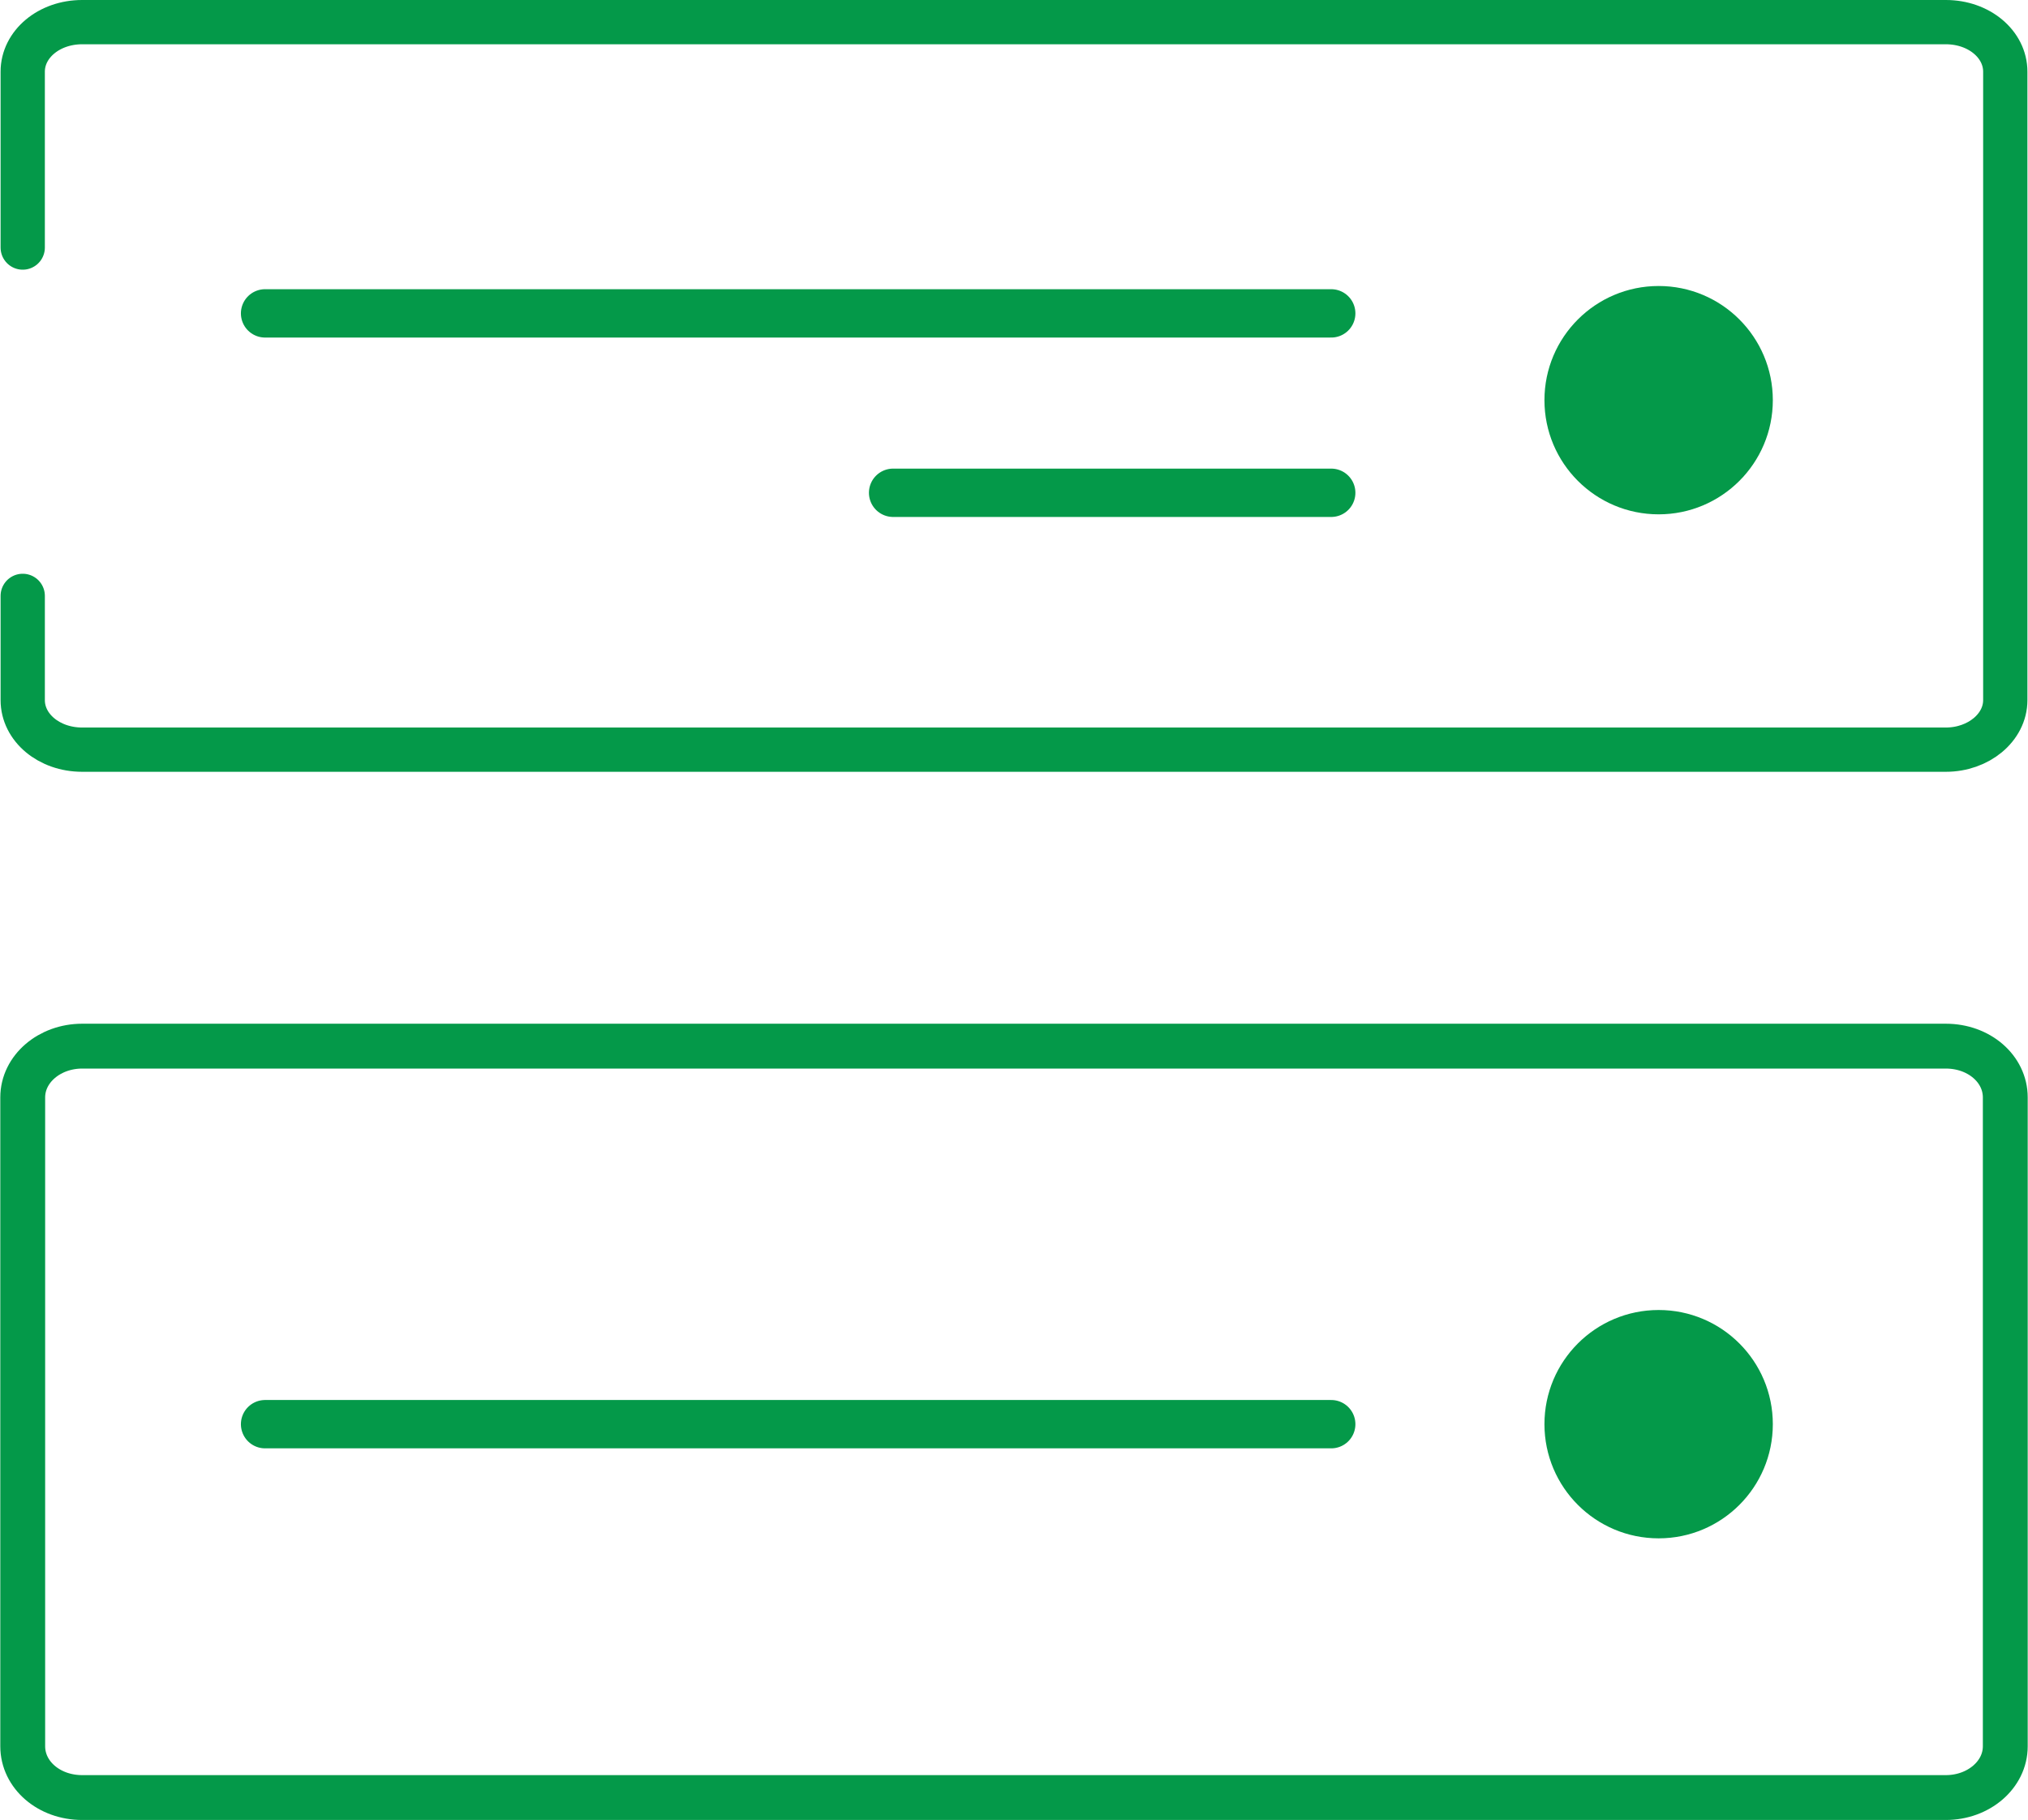
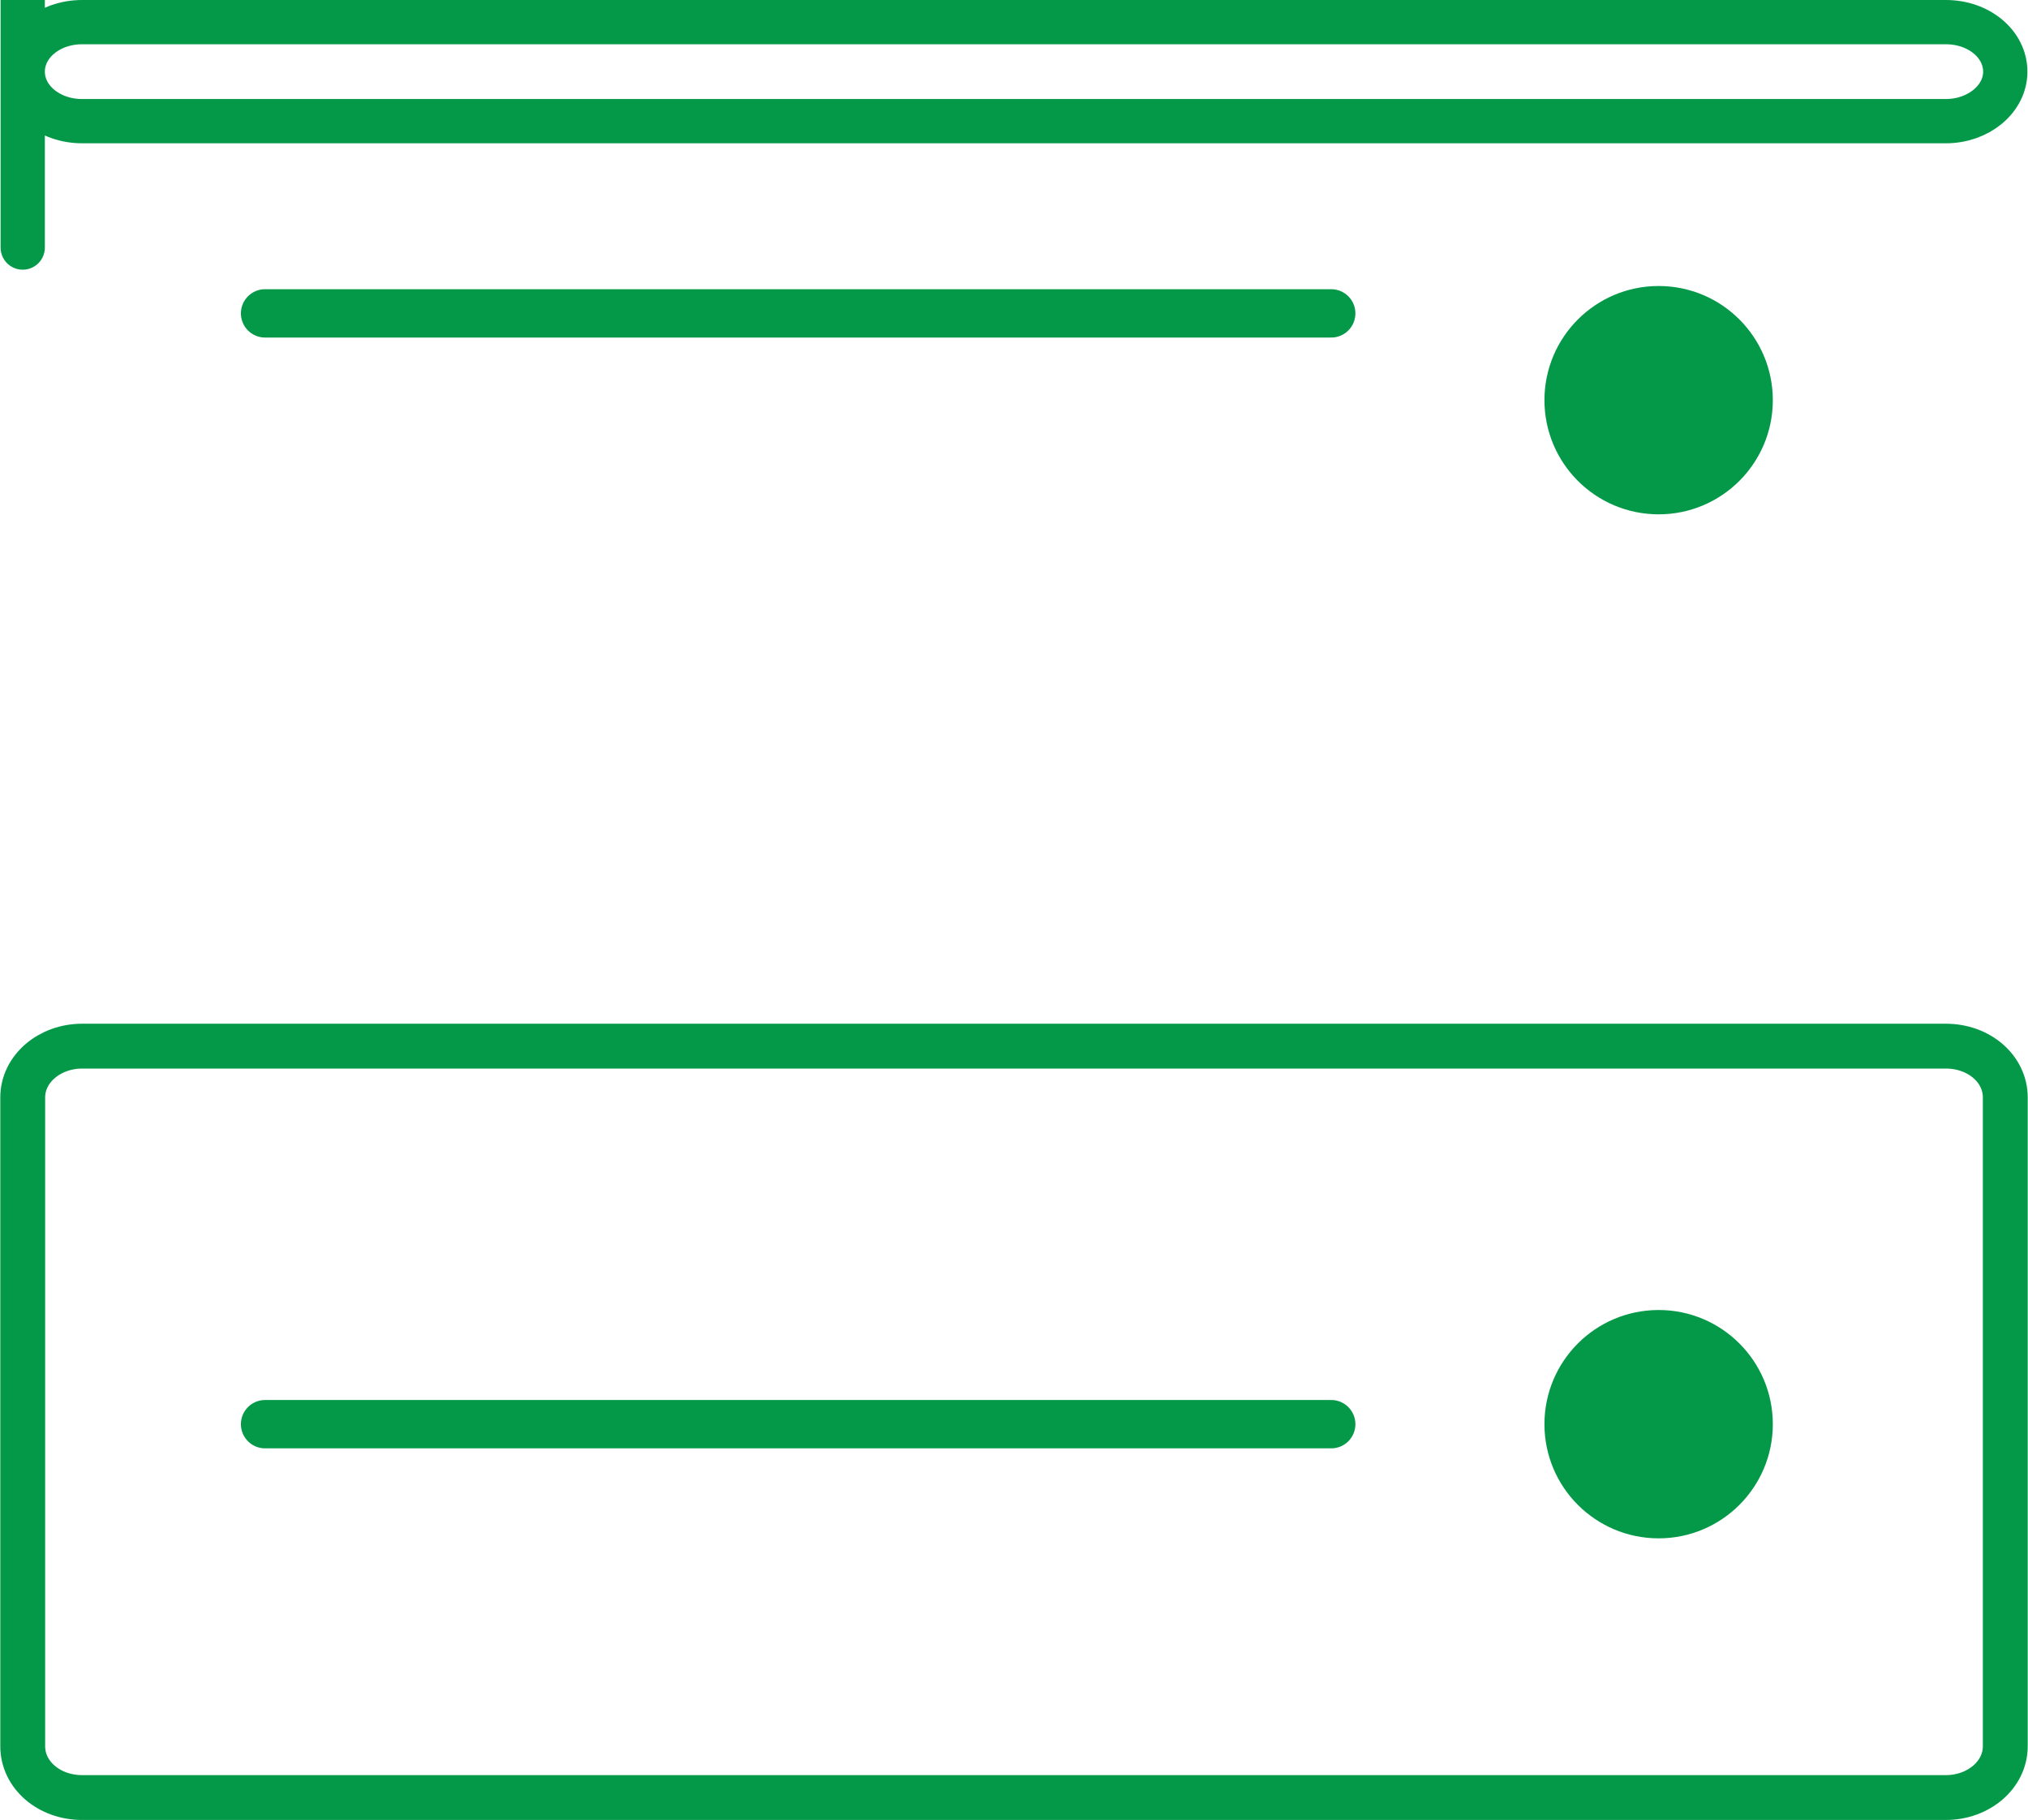
<svg xmlns="http://www.w3.org/2000/svg" id="Layer_2" viewBox="0 0 34.81 31.25">
  <defs>
    <style>.cls-1{fill:#049949;}.cls-2{stroke-width:.77px;}.cls-2,.cls-3,.cls-4{fill:none;stroke:#049949;stroke-linecap:round;stroke-linejoin:round;}.cls-3{stroke-width:.83px;}.cls-4{stroke-width:.76px;}</style>
  </defs>
  <g id="Layer_1-2">
    <g id="b">
      <g id="c">
        <g>
          <g>
-             <path class="cls-4" d="m.39,4.25V1.23C.39.76.84.38,1.41.38h31.99c.57,0,1.02.38,1.02.85v10.79c0,.47-.46.85-1.02.85H1.41c-.57,0-1.02-.38-1.02-.85v-1.79" />
-             <line class="cls-3" x1="15.33" y1="8.46" x2="22.85" y2="8.46" />
+             <path class="cls-4" d="m.39,4.25V1.23C.39.76.84.38,1.41.38h31.99c.57,0,1.02.38,1.02.85c0,.47-.46.85-1.02.85H1.41c-.57,0-1.02-.38-1.02-.85v-1.79" />
            <line class="cls-3" x1="4.55" y1="5.38" x2="22.85" y2="5.38" />
            <circle class="cls-1" cx="28.47" cy="6.87" r="1.96" />
          </g>
          <g>
            <path class="cls-2" d="m1.41,17.96h31.99c.57,0,1.02.39,1.02.88v11.14c0,.49-.46.88-1.02.88H1.41c-.57,0-1.02-.39-1.02-.88v-11.14c0-.49.46-.88,1.02-.88Z" />
            <line class="cls-3" x1="4.55" y1="24.45" x2="22.85" y2="24.45" />
            <circle class="cls-1" cx="28.47" cy="24.45" r="1.96" />
          </g>
        </g>
      </g>
    </g>
  </g>
</svg>